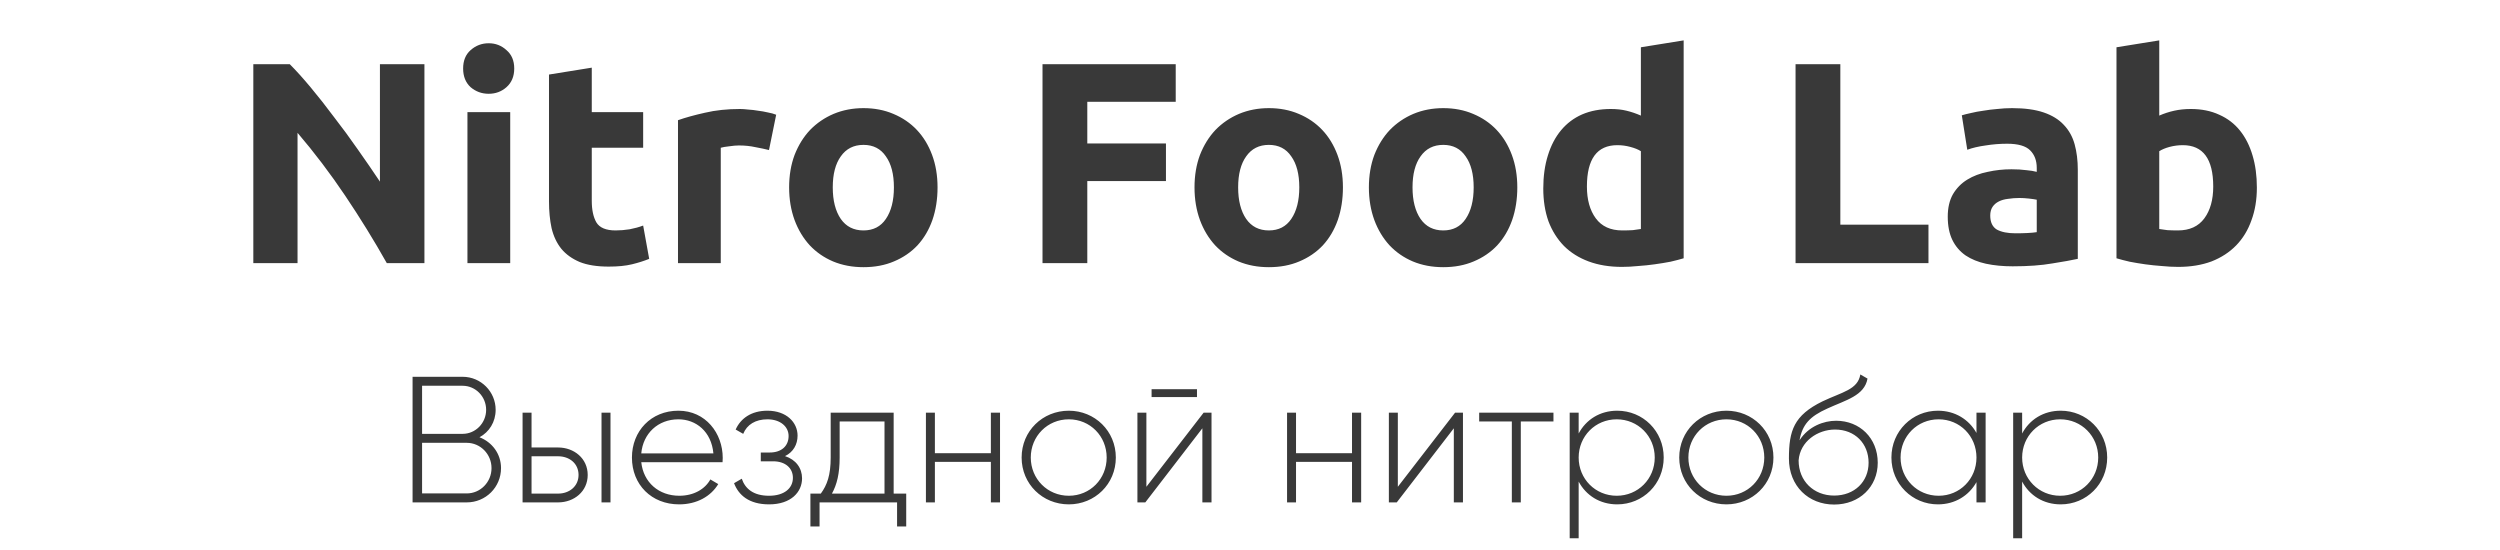
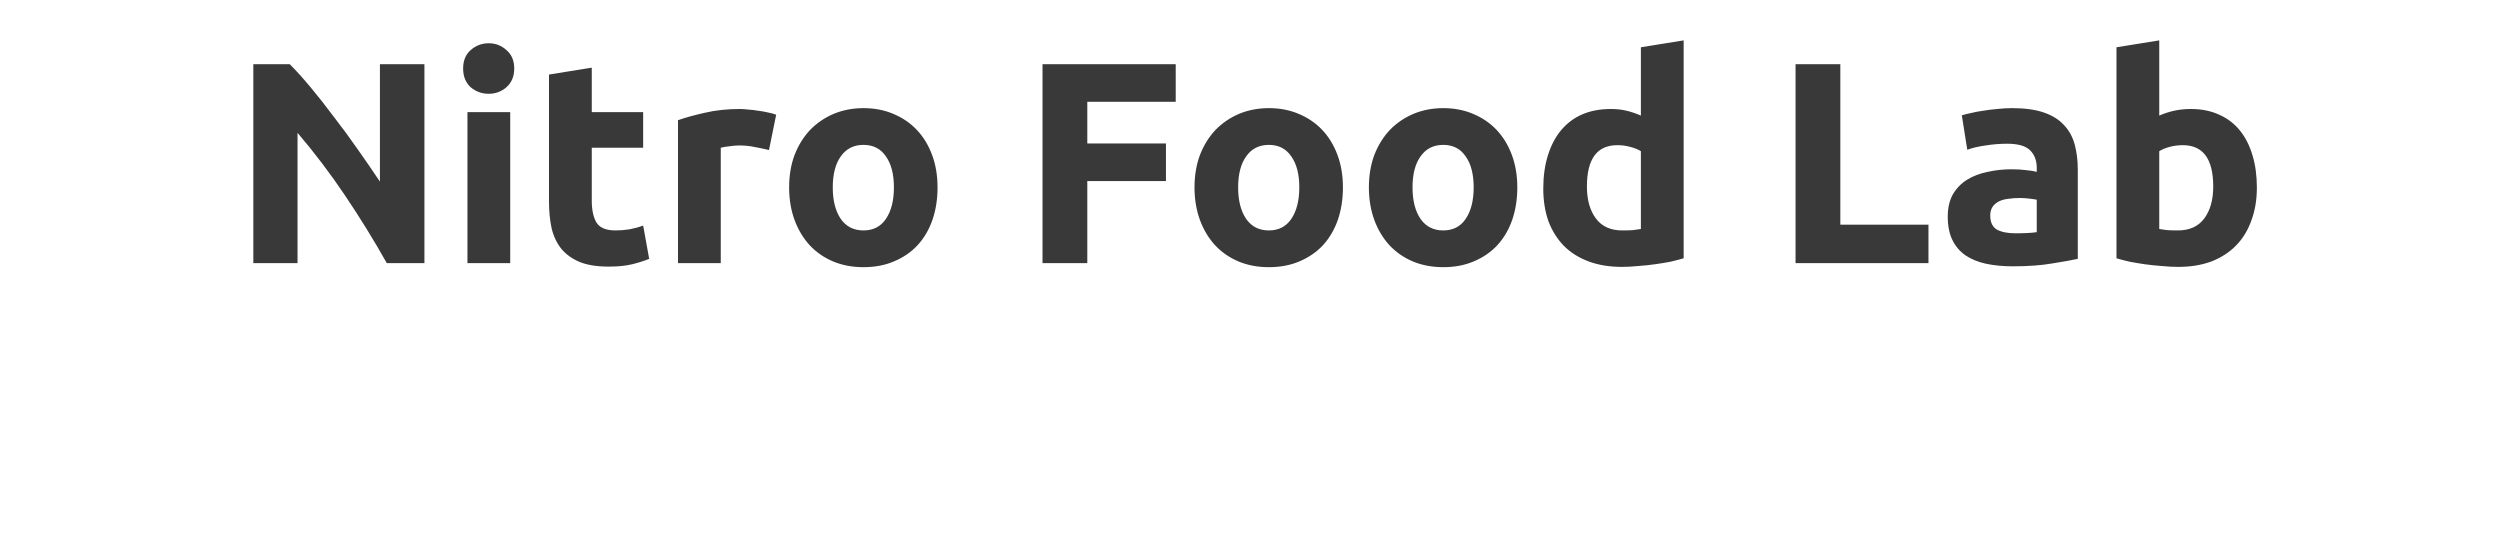
<svg xmlns="http://www.w3.org/2000/svg" width="209" height="46" viewBox="0 0 209 46" fill="none">
-   <path d="M40.086 36.555C40.896 36.12 41.436 35.28 41.436 34.26C41.436 32.745 40.206 31.5 38.676 31.5H34.491V42H39.021C40.611 42 41.886 40.725 41.886 39.135C41.886 37.935 41.136 36.96 40.086 36.555ZM38.676 32.25C39.756 32.25 40.641 33.15 40.641 34.26C40.641 35.37 39.756 36.27 38.676 36.27H35.286V32.25H38.676ZM39.021 41.25H35.286V37.02H39.021C40.161 37.02 41.091 37.965 41.091 39.135C41.091 40.305 40.161 41.25 39.021 41.25ZM46.657 37.41H44.437V34.5H43.687V42H46.657C47.992 42 49.132 41.085 49.132 39.705C49.132 38.325 47.992 37.41 46.657 37.41ZM50.287 34.5V42H51.037V34.5H50.287ZM46.657 41.265H44.437V38.145H46.657C47.602 38.145 48.367 38.745 48.367 39.705C48.367 40.65 47.602 41.265 46.657 41.265ZM56.715 34.335C54.42 34.335 52.83 36.045 52.83 38.25C52.83 40.515 54.465 42.165 56.775 42.165C58.26 42.165 59.43 41.49 60.045 40.47L59.385 40.08C58.95 40.875 58.02 41.445 56.79 41.445C55.08 41.445 53.79 40.335 53.61 38.64H60.405C60.405 38.52 60.42 38.4 60.42 38.28C60.42 36.225 58.995 34.335 56.715 34.335ZM56.715 35.055C58.185 35.055 59.475 36.075 59.64 37.905H53.61C53.76 36.24 55.005 35.055 56.715 35.055ZM65.627 38.13C66.317 37.8 66.677 37.155 66.677 36.42C66.677 35.31 65.747 34.335 64.157 34.335C62.792 34.335 61.907 34.995 61.502 35.91L62.132 36.27C62.447 35.49 63.167 35.055 64.157 35.055C65.222 35.055 65.927 35.655 65.927 36.45C65.927 37.29 65.327 37.83 64.352 37.83H63.602V38.565H64.637C65.657 38.565 66.287 39.135 66.287 39.945C66.287 40.815 65.567 41.445 64.292 41.445C62.987 41.445 62.297 40.86 62.012 40.02L61.367 40.395C61.742 41.385 62.612 42.165 64.292 42.165C66.137 42.165 67.052 41.13 67.052 39.99C67.052 39.135 66.542 38.43 65.627 38.13ZM74.71 41.265V34.5H69.445V38.25C69.445 39.735 69.145 40.545 68.62 41.265H67.75V44.01H68.515V42H74.995V44.01H75.76V41.265H74.71ZM69.55 41.265C69.97 40.5 70.195 39.585 70.195 38.25V35.235H73.945V41.265H69.55ZM82.837 34.5V37.89H78.157V34.5H77.407V42H78.157V38.61H82.837V42H83.602V34.5H82.837ZM89.353 42.165C91.528 42.165 93.283 40.47 93.283 38.25C93.283 36.03 91.528 34.335 89.353 34.335C87.163 34.335 85.408 36.03 85.408 38.25C85.408 40.47 87.163 42.165 89.353 42.165ZM89.353 41.445C87.568 41.445 86.173 40.035 86.173 38.25C86.173 36.465 87.568 35.055 89.353 35.055C91.138 35.055 92.518 36.465 92.518 38.25C92.518 40.035 91.138 41.445 89.353 41.445ZM96.273 33.195H100.068V32.535H96.273V33.195ZM100.623 34.5L95.838 40.695V34.5H95.088V42H95.748L100.518 35.805V42H101.283V34.5H100.623ZM113.028 34.5V37.89H108.348V34.5H107.598V42H108.348V38.61H113.028V42H113.793V34.5H113.028ZM121.644 34.5L116.859 40.695V34.5H116.109V42H116.769L121.539 35.805V42H122.304V34.5H121.644ZM129.869 34.5H123.659V35.235H126.389V42H127.139V35.235H129.869V34.5ZM135.201 34.335C133.746 34.335 132.591 35.085 131.976 36.24V34.5H131.226V45H131.976V40.26C132.591 41.415 133.746 42.165 135.201 42.165C137.346 42.165 139.086 40.47 139.086 38.25C139.086 36.03 137.346 34.335 135.201 34.335ZM135.156 41.445C133.371 41.445 131.976 40.035 131.976 38.25C131.976 36.465 133.371 35.055 135.156 35.055C136.941 35.055 138.336 36.465 138.336 38.25C138.336 40.035 136.941 41.445 135.156 41.445ZM144.329 42.165C146.504 42.165 148.259 40.47 148.259 38.25C148.259 36.03 146.504 34.335 144.329 34.335C142.139 34.335 140.384 36.03 140.384 38.25C140.384 40.47 142.139 42.165 144.329 42.165ZM144.329 41.445C142.544 41.445 141.149 40.035 141.149 38.25C141.149 36.465 142.544 35.055 144.329 35.055C146.114 35.055 147.494 36.465 147.494 38.25C147.494 40.035 146.114 41.445 144.329 41.445ZM153.334 42.18C155.449 42.18 156.979 40.695 156.979 38.685C156.979 36.63 155.479 35.175 153.499 35.175C152.464 35.175 151.189 35.64 150.439 36.81C150.679 35.49 151.294 34.815 152.764 34.155C154.294 33.45 155.869 33.09 156.124 31.65L155.524 31.305C155.314 32.58 153.994 32.775 152.359 33.555C149.974 34.725 149.554 35.985 149.554 38.325C149.554 40.65 151.204 42.18 153.334 42.18ZM153.334 41.43C151.624 41.43 150.364 40.215 150.364 38.49C150.484 36.9 151.954 35.91 153.409 35.91C155.074 35.91 156.214 37.08 156.214 38.685C156.214 40.275 155.029 41.43 153.334 41.43ZM165.233 34.5V36.195C164.603 35.07 163.448 34.335 162.008 34.335C159.878 34.335 158.123 36.03 158.123 38.25C158.123 40.47 159.878 42.165 162.008 42.165C163.448 42.165 164.603 41.43 165.233 40.305V42H165.998V34.5H165.233ZM162.068 41.445C160.283 41.445 158.888 40.035 158.888 38.25C158.888 36.465 160.283 35.055 162.068 35.055C163.853 35.055 165.233 36.465 165.233 38.25C165.233 40.035 163.853 41.445 162.068 41.445ZM172.276 34.335C170.821 34.335 169.666 35.085 169.051 36.24V34.5H168.301V45H169.051V40.26C169.666 41.415 170.821 42.165 172.276 42.165C174.421 42.165 176.161 40.47 176.161 38.25C176.161 36.03 174.421 34.335 172.276 34.335ZM172.231 41.445C170.446 41.445 169.051 40.035 169.051 38.25C169.051 36.465 170.446 35.055 172.231 35.055C174.016 35.055 175.411 36.465 175.411 38.25C175.411 40.035 174.016 41.445 172.231 41.445Z" fill="#393939" />
  <path d="M32.338 22C31.266 20.096 30.106 18.216 28.858 16.36C27.61 14.504 26.282 12.752 24.874 11.104V22H21.178V5.368H24.226C24.754 5.896 25.338 6.544 25.978 7.312C26.618 8.08 27.266 8.904 27.922 9.784C28.594 10.648 29.258 11.552 29.914 12.496C30.57 13.424 31.186 14.32 31.762 15.184V5.368H35.482V22H32.338ZM42.654 22H39.078V9.376H42.654V22ZM42.99 5.728C42.99 6.384 42.774 6.904 42.342 7.288C41.926 7.656 41.43 7.84 40.854 7.84C40.278 7.84 39.774 7.656 39.342 7.288C38.926 6.904 38.718 6.384 38.718 5.728C38.718 5.072 38.926 4.56 39.342 4.192C39.774 3.808 40.278 3.616 40.854 3.616C41.43 3.616 41.926 3.808 42.342 4.192C42.774 4.56 42.99 5.072 42.99 5.728ZM45.896 6.232L49.472 5.656V9.376H53.768V12.352H49.472V16.792C49.472 17.544 49.6 18.144 49.856 18.592C50.128 19.04 50.664 19.264 51.464 19.264C51.848 19.264 52.24 19.232 52.64 19.168C53.056 19.088 53.432 18.984 53.768 18.856L54.272 21.64C53.84 21.816 53.36 21.968 52.832 22.096C52.304 22.224 51.656 22.288 50.888 22.288C49.912 22.288 49.104 22.16 48.464 21.904C47.824 21.632 47.312 21.264 46.928 20.8C46.544 20.32 46.272 19.744 46.112 19.072C45.968 18.4 45.896 17.656 45.896 16.84V6.232ZM64.288 12.544C63.968 12.464 63.592 12.384 63.16 12.304C62.728 12.208 62.264 12.16 61.768 12.16C61.544 12.16 61.272 12.184 60.952 12.232C60.648 12.264 60.416 12.304 60.256 12.352V22H56.68V10.048C57.32 9.824 58.072 9.616 58.936 9.424C59.816 9.216 60.792 9.112 61.864 9.112C62.056 9.112 62.288 9.128 62.56 9.16C62.832 9.176 63.104 9.208 63.376 9.256C63.648 9.288 63.92 9.336 64.192 9.4C64.464 9.448 64.696 9.512 64.888 9.592L64.288 12.544ZM78.379 15.664C78.379 16.656 78.235 17.568 77.947 18.4C77.659 19.216 77.243 19.92 76.699 20.512C76.155 21.088 75.499 21.536 74.731 21.856C73.979 22.176 73.131 22.336 72.187 22.336C71.259 22.336 70.411 22.176 69.643 21.856C68.891 21.536 68.243 21.088 67.699 20.512C67.155 19.92 66.731 19.216 66.427 18.4C66.123 17.568 65.971 16.656 65.971 15.664C65.971 14.672 66.123 13.768 66.427 12.952C66.747 12.136 67.179 11.44 67.723 10.864C68.283 10.288 68.939 9.84 69.691 9.52C70.459 9.2 71.291 9.04 72.187 9.04C73.099 9.04 73.931 9.2 74.683 9.52C75.451 9.84 76.107 10.288 76.651 10.864C77.195 11.44 77.619 12.136 77.923 12.952C78.227 13.768 78.379 14.672 78.379 15.664ZM74.731 15.664C74.731 14.56 74.507 13.696 74.059 13.072C73.627 12.432 73.003 12.112 72.187 12.112C71.371 12.112 70.739 12.432 70.291 13.072C69.843 13.696 69.619 14.56 69.619 15.664C69.619 16.768 69.843 17.648 70.291 18.304C70.739 18.944 71.371 19.264 72.187 19.264C73.003 19.264 73.627 18.944 74.059 18.304C74.507 17.648 74.731 16.768 74.731 15.664ZM87.154 22V5.368H98.29V8.512H90.898V11.992H97.474V15.136H90.898V22H87.154ZM112.269 15.664C112.269 16.656 112.125 17.568 111.837 18.4C111.549 19.216 111.133 19.92 110.589 20.512C110.045 21.088 109.389 21.536 108.621 21.856C107.869 22.176 107.021 22.336 106.077 22.336C105.149 22.336 104.301 22.176 103.533 21.856C102.781 21.536 102.133 21.088 101.589 20.512C101.045 19.92 100.621 19.216 100.317 18.4C100.013 17.568 99.861 16.656 99.861 15.664C99.861 14.672 100.013 13.768 100.317 12.952C100.637 12.136 101.069 11.44 101.613 10.864C102.173 10.288 102.829 9.84 103.581 9.52C104.349 9.2 105.181 9.04 106.077 9.04C106.989 9.04 107.821 9.2 108.573 9.52C109.341 9.84 109.997 10.288 110.541 10.864C111.085 11.44 111.509 12.136 111.813 12.952C112.117 13.768 112.269 14.672 112.269 15.664ZM108.621 15.664C108.621 14.56 108.397 13.696 107.949 13.072C107.517 12.432 106.893 12.112 106.077 12.112C105.261 12.112 104.629 12.432 104.181 13.072C103.733 13.696 103.509 14.56 103.509 15.664C103.509 16.768 103.733 17.648 104.181 18.304C104.629 18.944 105.261 19.264 106.077 19.264C106.893 19.264 107.517 18.944 107.949 18.304C108.397 17.648 108.621 16.768 108.621 15.664ZM126.847 15.664C126.847 16.656 126.703 17.568 126.415 18.4C126.127 19.216 125.711 19.92 125.167 20.512C124.623 21.088 123.967 21.536 123.199 21.856C122.447 22.176 121.599 22.336 120.655 22.336C119.727 22.336 118.879 22.176 118.111 21.856C117.359 21.536 116.711 21.088 116.167 20.512C115.623 19.92 115.199 19.216 114.895 18.4C114.591 17.568 114.439 16.656 114.439 15.664C114.439 14.672 114.591 13.768 114.895 12.952C115.215 12.136 115.647 11.44 116.191 10.864C116.751 10.288 117.407 9.84 118.159 9.52C118.927 9.2 119.759 9.04 120.655 9.04C121.567 9.04 122.399 9.2 123.151 9.52C123.919 9.84 124.575 10.288 125.119 10.864C125.663 11.44 126.087 12.136 126.391 12.952C126.695 13.768 126.847 14.672 126.847 15.664ZM123.199 15.664C123.199 14.56 122.975 13.696 122.527 13.072C122.095 12.432 121.471 12.112 120.655 12.112C119.839 12.112 119.207 12.432 118.759 13.072C118.311 13.696 118.087 14.56 118.087 15.664C118.087 16.768 118.311 17.648 118.759 18.304C119.207 18.944 119.839 19.264 120.655 19.264C121.471 19.264 122.095 18.944 122.527 18.304C122.975 17.648 123.199 16.768 123.199 15.664ZM132.666 15.592C132.666 16.696 132.914 17.584 133.41 18.256C133.906 18.928 134.642 19.264 135.618 19.264C135.938 19.264 136.234 19.256 136.506 19.24C136.778 19.208 137.002 19.176 137.178 19.144V12.64C136.954 12.496 136.658 12.376 136.29 12.28C135.938 12.184 135.578 12.136 135.21 12.136C133.514 12.136 132.666 13.288 132.666 15.592ZM140.754 21.592C140.434 21.688 140.066 21.784 139.65 21.88C139.234 21.96 138.794 22.032 138.33 22.096C137.882 22.16 137.418 22.208 136.938 22.24C136.474 22.288 136.026 22.312 135.594 22.312C134.554 22.312 133.626 22.16 132.81 21.856C131.994 21.552 131.306 21.12 130.746 20.56C130.186 19.984 129.754 19.296 129.45 18.496C129.162 17.68 129.018 16.768 129.018 15.76C129.018 14.736 129.146 13.816 129.402 13C129.658 12.168 130.026 11.464 130.506 10.888C130.986 10.312 131.57 9.872 132.258 9.568C132.962 9.264 133.762 9.112 134.658 9.112C135.154 9.112 135.594 9.16 135.978 9.256C136.378 9.352 136.778 9.488 137.178 9.664V3.952L140.754 3.376V21.592ZM161.22 18.784V22H150.108V5.368H153.852V18.784H161.22ZM168.496 19.504C168.848 19.504 169.184 19.496 169.504 19.48C169.824 19.464 170.08 19.44 170.272 19.408V16.696C170.128 16.664 169.912 16.632 169.624 16.6C169.336 16.568 169.072 16.552 168.832 16.552C168.496 16.552 168.176 16.576 167.872 16.624C167.584 16.656 167.328 16.728 167.104 16.84C166.88 16.952 166.704 17.104 166.576 17.296C166.448 17.488 166.384 17.728 166.384 18.016C166.384 18.576 166.568 18.968 166.936 19.192C167.32 19.4 167.84 19.504 168.496 19.504ZM168.208 9.04C169.264 9.04 170.144 9.16 170.848 9.4C171.552 9.64 172.112 9.984 172.528 10.432C172.96 10.88 173.264 11.424 173.44 12.064C173.616 12.704 173.704 13.416 173.704 14.2V21.64C173.192 21.752 172.48 21.88 171.568 22.024C170.656 22.184 169.552 22.264 168.256 22.264C167.44 22.264 166.696 22.192 166.024 22.048C165.368 21.904 164.8 21.672 164.32 21.352C163.84 21.016 163.472 20.584 163.216 20.056C162.96 19.528 162.832 18.88 162.832 18.112C162.832 17.376 162.976 16.752 163.264 16.24C163.568 15.728 163.968 15.32 164.464 15.016C164.96 14.712 165.528 14.496 166.168 14.368C166.808 14.224 167.472 14.152 168.16 14.152C168.624 14.152 169.032 14.176 169.384 14.224C169.752 14.256 170.048 14.304 170.272 14.368V14.032C170.272 13.424 170.088 12.936 169.72 12.568C169.352 12.2 168.712 12.016 167.8 12.016C167.192 12.016 166.592 12.064 166 12.16C165.408 12.24 164.896 12.36 164.464 12.52L164.008 9.64C164.216 9.576 164.472 9.512 164.776 9.448C165.096 9.368 165.44 9.304 165.808 9.256C166.176 9.192 166.56 9.144 166.96 9.112C167.376 9.064 167.792 9.04 168.208 9.04ZM185.026 15.592C185.026 13.288 184.178 12.136 182.482 12.136C182.114 12.136 181.746 12.184 181.378 12.28C181.026 12.376 180.738 12.496 180.514 12.64V19.144C180.69 19.176 180.914 19.208 181.186 19.24C181.458 19.256 181.754 19.264 182.074 19.264C183.05 19.264 183.786 18.928 184.282 18.256C184.778 17.584 185.026 16.696 185.026 15.592ZM188.674 15.688C188.674 16.696 188.522 17.608 188.218 18.424C187.93 19.24 187.506 19.936 186.946 20.512C186.386 21.088 185.698 21.536 184.882 21.856C184.066 22.16 183.138 22.312 182.098 22.312C181.666 22.312 181.21 22.288 180.73 22.24C180.266 22.208 179.802 22.16 179.338 22.096C178.89 22.032 178.458 21.96 178.042 21.88C177.626 21.784 177.258 21.688 176.938 21.592V3.952L180.514 3.376V9.664C180.914 9.488 181.33 9.352 181.762 9.256C182.194 9.16 182.658 9.112 183.154 9.112C184.05 9.112 184.842 9.272 185.53 9.592C186.218 9.896 186.794 10.336 187.258 10.912C187.722 11.488 188.074 12.184 188.314 13C188.554 13.8 188.674 14.696 188.674 15.688Z" fill="#393939" />
</svg>